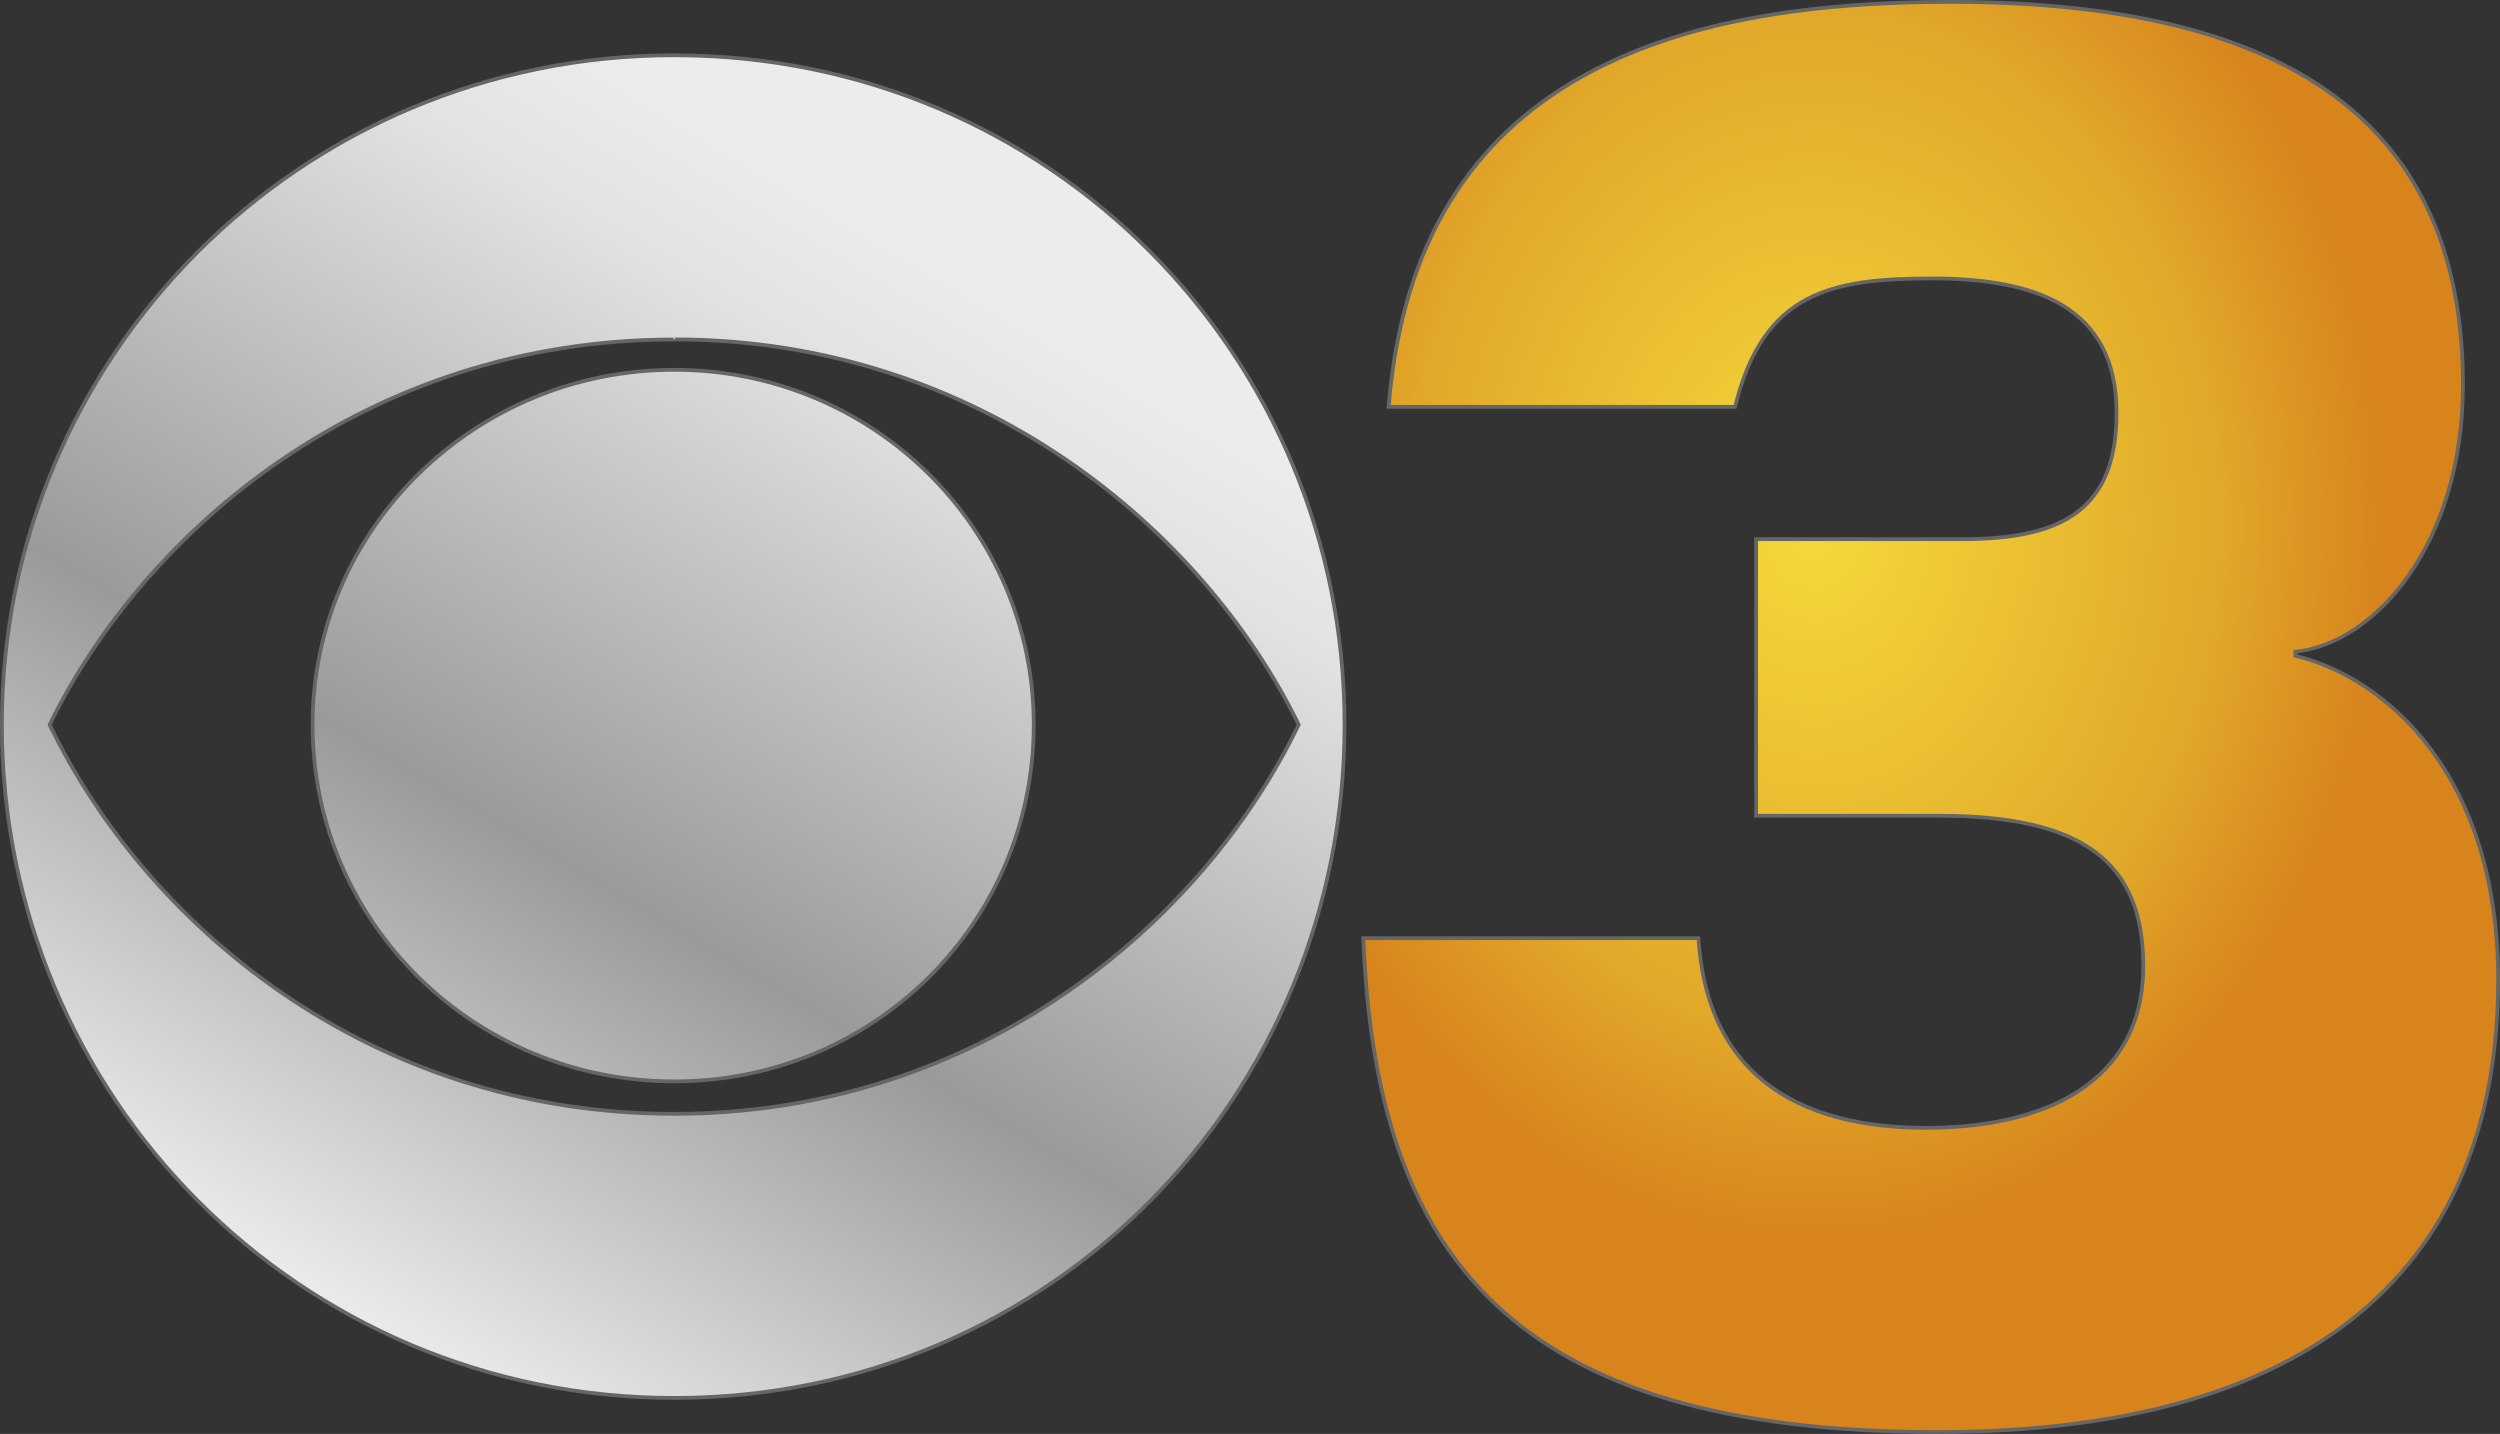
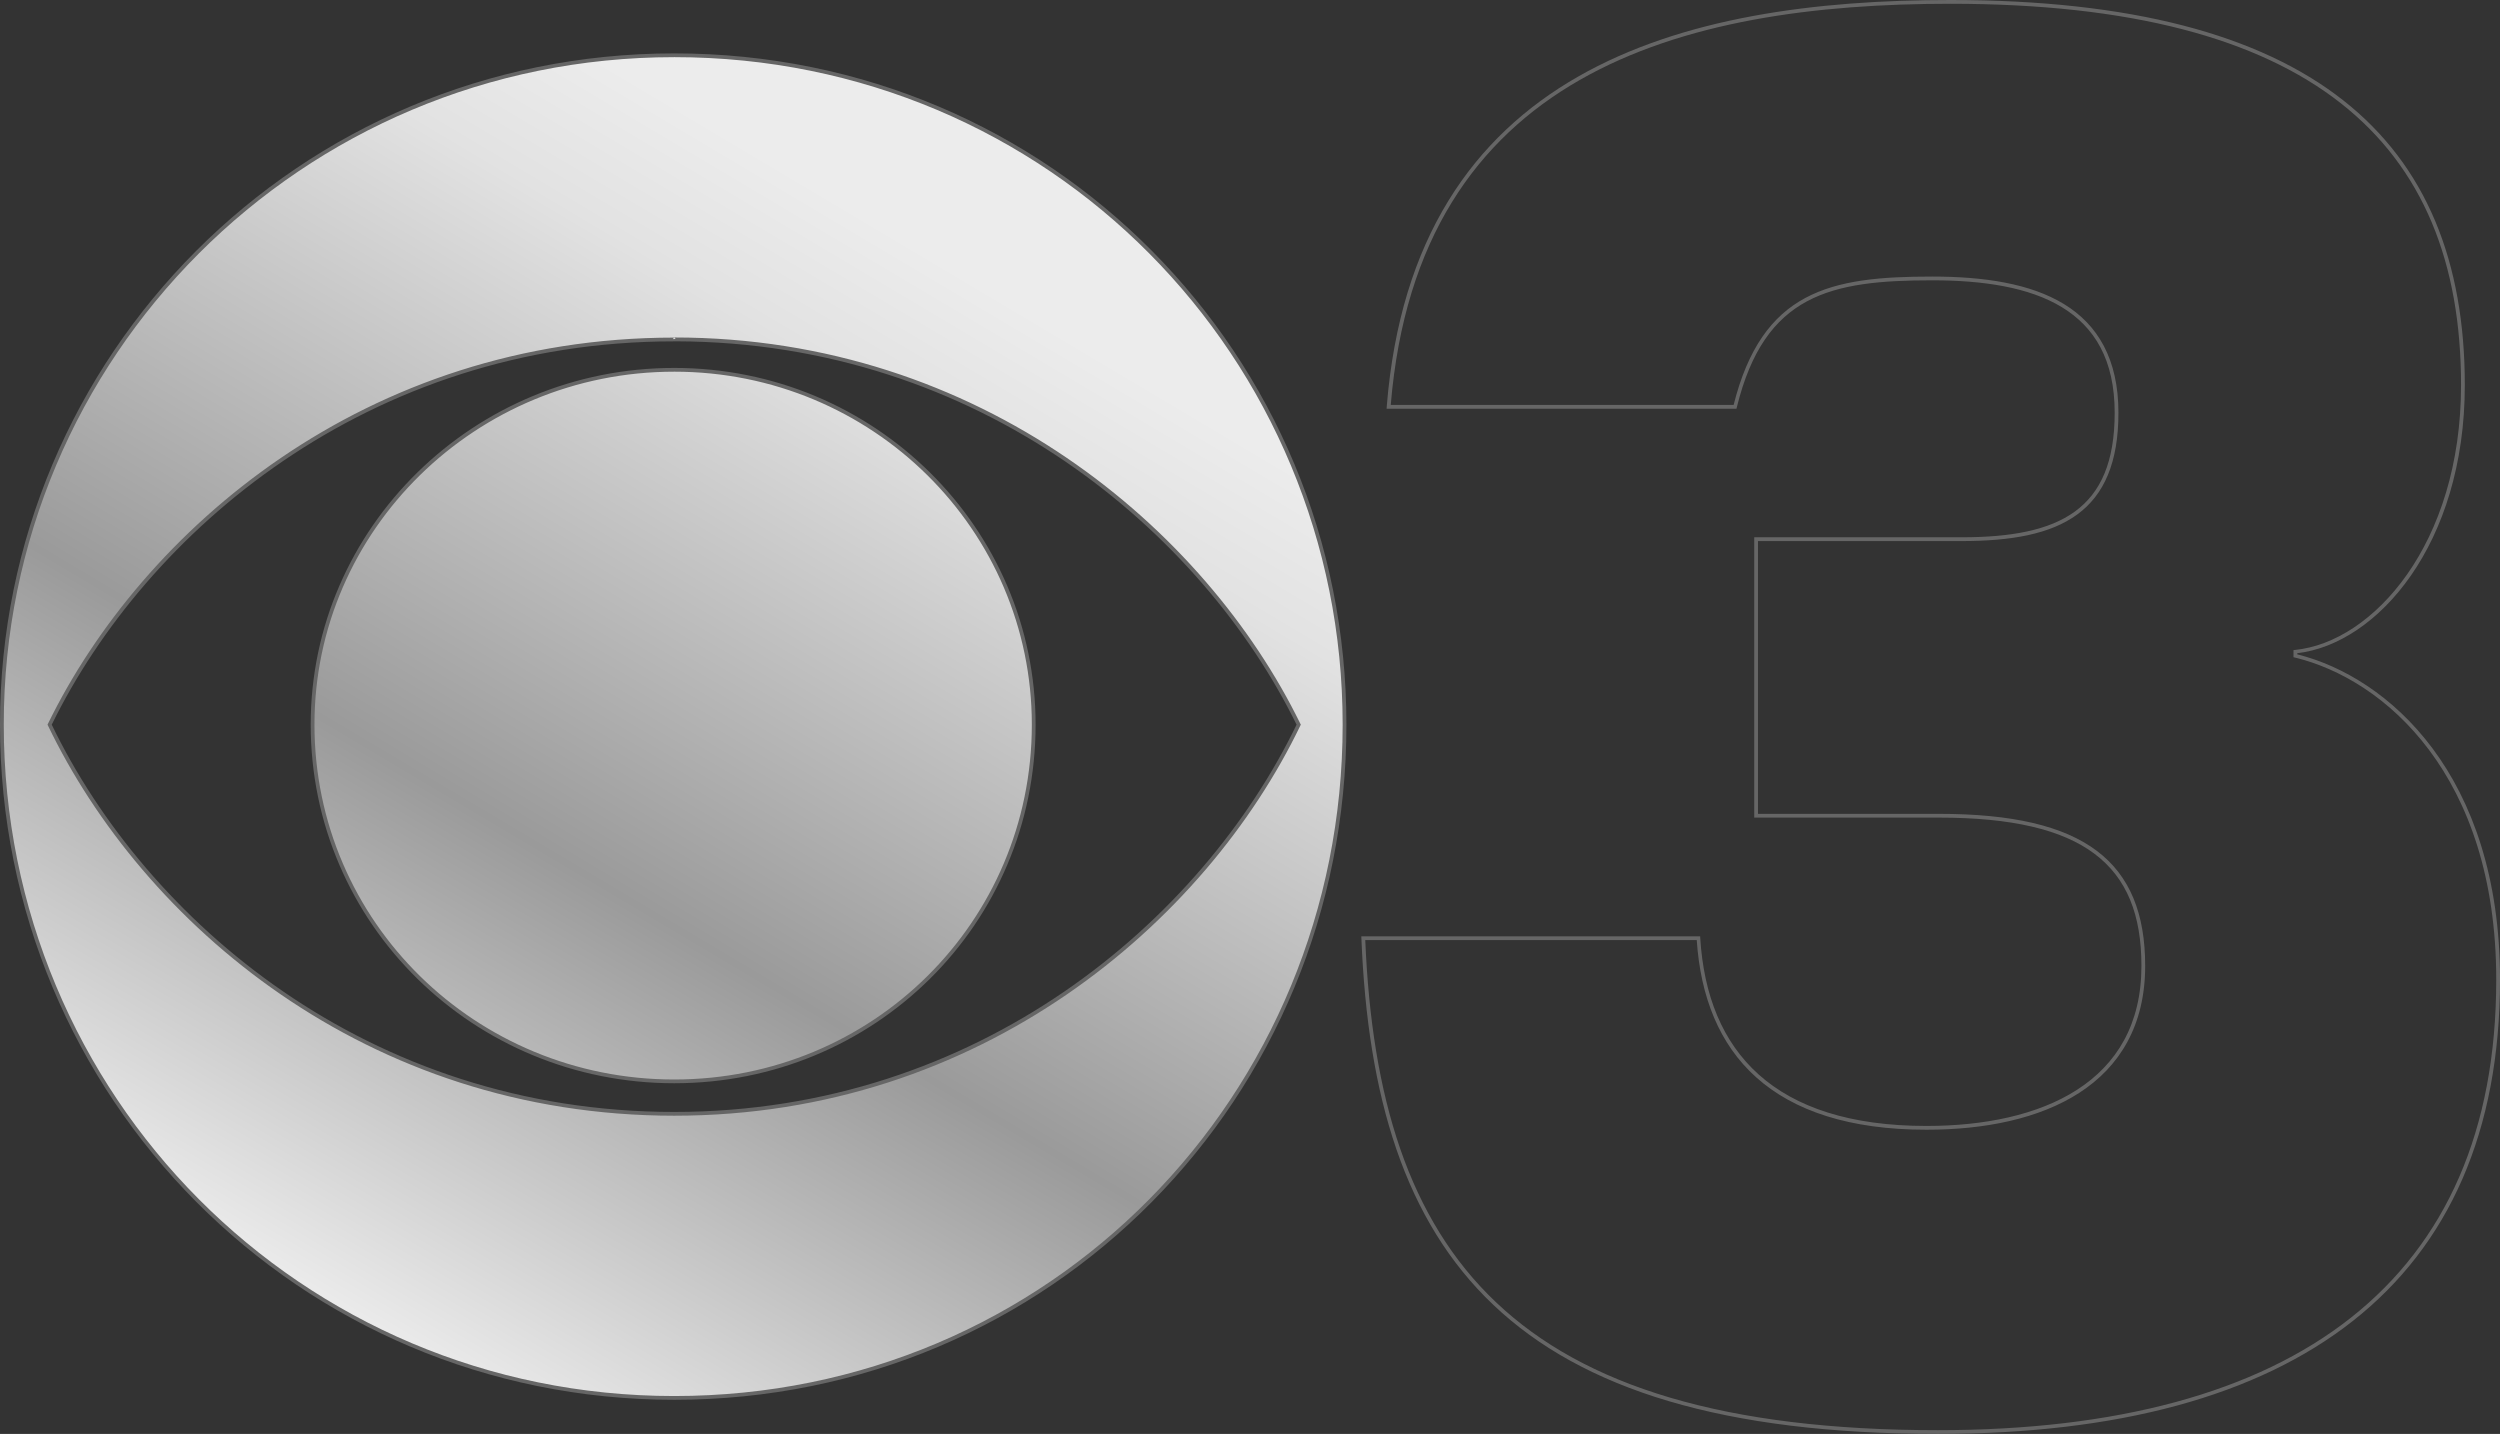
<svg xmlns="http://www.w3.org/2000/svg" xmlns:ns1="http://www.inkscape.org/namespaces/inkscape" xmlns:ns2="http://sodipodi.sourceforge.net/DTD/sodipodi-0.dtd" xmlns:xlink="http://www.w3.org/1999/xlink" width="503.193" height="288.617" id="svg2" version="1.1" ns1:version="1.1.2 (b8e25be833, 2022-02-05)" ns2:docname="KSEE_3_logo.svg">
  <rect width="100%" height="100%" fill="#333333" stroke="none" />
  <defs id="defs4">
    <linearGradient ns1:collect="always" xlink:href="#linearGradient854" id="linearGradient856-2" x1="246.72" y1="216.368" x2="283.849" y2="153.76" gradientUnits="userSpaceOnUse" gradientTransform="matrix(3.375,0,0,3.384,-771.548,-469.81)" />
    <linearGradient ns1:collect="always" id="linearGradient854">
      <stop style="stop-color:#ededed;stop-opacity:1" offset="0" id="stop850" />
      <stop id="stop858" offset="0.419" style="stop-color:#9a9a9a;stop-opacity:1" />
      <stop style="stop-color:#e2e2e2;stop-opacity:1" offset="0.882" id="stop860" />
      <stop style="stop-color:#ececec;stop-opacity:1" offset="1" id="stop852" />
    </linearGradient>
    <linearGradient ns1:collect="always" id="linearGradient846">
      <stop style="stop-color:#f5d93c;stop-opacity:1" offset="0" id="stop842" />
      <stop id="stop886" offset="0.716" style="stop-color:#e1a829;stop-opacity:1;" />
      <stop style="stop-color:#d7841d;stop-opacity:1" offset="1" id="stop844" />
    </linearGradient>
    <radialGradient ns1:collect="always" xlink:href="#linearGradient846" id="radialGradient9641" cx="364.831" cy="112.99" fx="364.831" fy="112.99" r="114.21" gradientTransform="matrix(1,0,0,1.26,0.379,-37.075)" gradientUnits="userSpaceOnUse" />
  </defs>
  <ns2:namedview id="base" pagecolor="#4f4f4f" bordercolor="#666666" borderopacity="1.0" ns1:pageopacity="0" ns1:pageshadow="2" ns1:zoom="1.0880949" ns1:cx="127.2867" ns1:cy="221.48804" ns1:document-units="px" ns1:current-layer="svg2" showgrid="false" fit-margin-top="0" fit-margin-left="0" fit-margin-right="0" fit-margin-bottom="0" ns1:window-width="1366" ns1:window-height="715" ns1:window-x="-8" ns1:window-y="-8" ns1:window-maximized="1" ns1:snap-global="true" ns1:pagecheckerboard="false" ns1:snap-bbox="true" ns1:bbox-paths="true" ns1:bbox-nodes="true" ns1:snap-bbox-edge-midpoints="true" ns1:snap-bbox-midpoints="true" />
  <g id="g11624" style="stroke:none">
-     <path style="color:black;solid-color:black;fill:url(#linearGradient856-2);stroke:none;stroke-width:0.757;stroke-miterlimit:4;stroke-dasharray:none" d="m 135.704,11.124 c -75.383,0 -135.325,60.731 -135.325,134.709 0,74.788 59.942,135.534 135.325,135.534 75.78,0 134.919,-60.735 134.919,-135.51 C 270.636,71.879 211.484,11.124 135.704,11.124 Z m 0,57.18 c 61.551,0 106.641,38.57 125.695,77.552 -19.054,39.578 -64.144,78.33 -125.695,78.33 -61.949,0 -106.677,-38.765 -125.719,-78.33 C 29.027,106.887 73.768,68.328 135.704,68.328 v -0.024 z m 0,6.131 c -40.097,0 -72.788,32.023 -72.788,71.398 0,39.97 32.691,71.823 72.788,71.823 40.097,0 72.358,-31.854 72.358,-71.799 0,-39.375 -32.261,-71.422 -72.358,-71.422 z" id="path30" />
-     <path d="m 353.463,164.189 h 36.842 c 29.19,0 41.093,9.542 41.093,30.217 0,23.856 -20.405,32.603 -43.644,32.603 -30.891,0 -44.494,-15.109 -45.911,-38.169 h -67.449 c 2.551,63.616 29.474,99.399 115.627,99.399 71.984,0 112.793,-30.217 112.793,-91.05 0,-41.35 -22.672,-60.832 -40.81,-65.206 v -0.795 c 15.87,-1.59 33.725,-21.47 33.725,-53.676 0,-49.302 -30.607,-77.134 -103.158,-77.134 -54.129,0 -107.692,13.916 -113.077,81.507 h 69.716 c 5.668,-23.061 19.271,-25.844 39.676,-25.844 20.688,0 37.125,5.566 37.125,27.037 0,19.88 -11.336,25.446 -31.174,25.446 h -41.376 z" style="font-weight:bold;font-size:113.386px;font-family:'Helvetica Neue LT Std';-inkscape-font-specification:'Helvetica Neue LT Std Bold';letter-spacing:0px;baseline-shift:baseline;fill:url(#radialGradient9641);stroke:none;stroke-width:0.757;stroke-miterlimit:4;stroke-dasharray:none" id="path8692" />
+     <path style="color:black;solid-color:black;fill:url(#linearGradient856-2);stroke:none;stroke-width:0.757;stroke-miterlimit:4;stroke-dasharray:none" d="m 135.704,11.124 c -75.383,0 -135.325,60.731 -135.325,134.709 0,74.788 59.942,135.534 135.325,135.534 75.78,0 134.919,-60.735 134.919,-135.51 C 270.636,71.879 211.484,11.124 135.704,11.124 Z m 0,57.18 c 61.551,0 106.641,38.57 125.695,77.552 -19.054,39.578 -64.144,78.33 -125.695,78.33 -61.949,0 -106.677,-38.765 -125.719,-78.33 C 29.027,106.887 73.768,68.328 135.704,68.328 v -0.024 m 0,6.131 c -40.097,0 -72.788,32.023 -72.788,71.398 0,39.97 32.691,71.823 72.788,71.823 40.097,0 72.358,-31.854 72.358,-71.799 0,-39.375 -32.261,-71.422 -72.358,-71.422 z" id="path30" />
    <path style="color:black;solid-color:black;fill:#666;stroke:none;-inkscape-stroke:none" d="M 135.703,10.746 C 60.117,10.746 0,71.652 0,145.834 0,220.824 60.117,281.746 135.703,281.746 c 75.983,0 135.299,-60.914 135.299,-135.889 C 271.015,71.678 211.686,10.746 135.703,10.746 Z m 0,0.758 c 75.578,0 134.554,60.578 134.541,134.354 0,74.575 -58.963,135.131 -134.541,135.131 -75.179,0 -134.945,-60.569 -134.945,-135.154 0,-73.773 59.766,-134.33 134.945,-134.33 z m 0,56.422 0.379,0.379 h -0.732 l 0.354,-0.355 c -62.093,0 -106.958,38.651 -126.059,77.742 l -0.08,0.164 0.08,0.166 c 19.1,39.687 63.952,78.545 126.059,78.545 61.71,0 106.924,-38.844 126.037,-78.545 l 0.08,-0.166 -0.082,-0.166 C 242.624,106.584 197.412,67.926 135.703,67.926 Z m 0.379,0.773 c 61.109,0.16 105.888,38.438 124.889,77.16 -19.041,39.397 -63.962,77.949 -125.268,77.949 -61.703,0 -106.261,-38.564 -125.289,-77.949 C 29.441,107.067 74.012,68.707 135.703,68.707 h 0.379 z m -0.379,5.357 c -40.299,0 -73.166,32.193 -73.166,71.777 0,40.177 32.868,72.199 73.166,72.199 40.298,0 72.738,-32.027 72.738,-72.176 0,-39.582 -32.439,-71.801 -72.738,-71.801 z m 0,0.756 c 39.895,0 71.98,31.876 71.98,71.045 0,39.741 -32.084,71.42 -71.98,71.42 -39.897,0 -72.408,-31.68 -72.408,-71.443 0,-39.166 32.513,-71.021 72.408,-71.021 z" id="path9807" />
    <path style="color:black;-inkscape-font-specification:'Helvetica Neue LT Std Bold';solid-color:black;fill:#666;stroke:none;-inkscape-stroke:none" d="m 392.572,0 c -27.097,0 -54.081,3.475 -75.006,15.457 -20.924,11.982 -35.749,32.506 -38.449,66.398 l -0.031,0.41 h 70.422 l 0.072,-0.289 c 2.818,-11.466 7.563,-17.802 14.123,-21.326 6.56,-3.524 15,-4.229 25.186,-4.229 10.31,0 19.528,1.396 26.123,5.41 6.595,4.014 10.623,10.61 10.623,21.248 0,9.868 -2.786,16.073 -7.992,19.871 -5.206,3.798 -12.919,5.195 -22.803,5.195 h -41.756 v 56.422 h 0.379 36.842 c 14.554,0 24.745,2.387 31.266,7.279 6.521,4.892 9.449,12.294 9.449,22.559 0,11.82 -5.018,19.82 -12.934,24.93 -7.915,5.11 -18.76,7.295 -30.332,7.295 -15.384,0 -26.403,-3.758 -33.756,-10.34 -7.353,-6.582 -11.073,-16.013 -11.777,-27.475 l -0.021,-0.355 h -68.199 l 0.016,0.395 c 1.277,31.858 8.665,56.825 26.58,73.814 17.915,16.989 46.297,25.947 89.426,25.947 36.045,0 64.331,-7.561 83.625,-22.793 19.294,-15.232 29.547,-38.134 29.547,-68.635 0,-41.275 -22.543,-60.926 -40.811,-65.477 v -0.23 c 16.065,-1.863 33.725,-21.849 33.725,-53.969 0,-24.729 -7.699,-44.156 -24.518,-57.354 C 454.772,6.963 428.896,0 392.572,0 Z m 0,0.758 c 36.227,0 61.928,6.954 78.551,19.998 16.623,13.044 24.229,32.185 24.229,56.758 0,32.065 -17.798,51.737 -33.385,53.299 l -0.34,0.033 v 1.436 l 0.289,0.07 c 17.958,4.33 40.52,23.626 40.52,64.838 0,30.331 -10.151,52.954 -29.258,68.039 -19.107,15.085 -47.217,22.633 -83.156,22.633 -43.024,0 -71.182,-8.934 -88.904,-25.74 -17.647,-16.735 -25.001,-41.34 -26.32,-72.902 h 66.717 c 0.77,11.434 4.535,20.969 11.98,27.635 7.526,6.737 18.753,10.535 34.26,10.535 11.667,0 22.645,-2.189 30.742,-7.416 8.097,-5.227 13.279,-13.531 13.279,-25.566 0,-10.41 -3.022,-18.116 -9.75,-23.164 -6.728,-5.048 -17.084,-7.432 -31.721,-7.432 H 353.842 v -54.906 h 40.998 c 9.954,0 17.827,-1.387 23.248,-5.342 5.421,-3.955 8.305,-10.471 8.305,-20.482 0,-10.832 -4.191,-17.758 -10.986,-21.895 -6.795,-4.136 -16.14,-5.521 -26.518,-5.521 -10.22,0 -18.785,0.686 -25.545,4.318 -6.697,3.599 -11.545,10.13 -14.406,21.525 H 279.926 C 282.7,48.066 297.296,27.937 317.943,16.113 338.679,4.239 365.54,0.758 392.572,0.758 Z" id="path9809" />
  </g>
</svg>